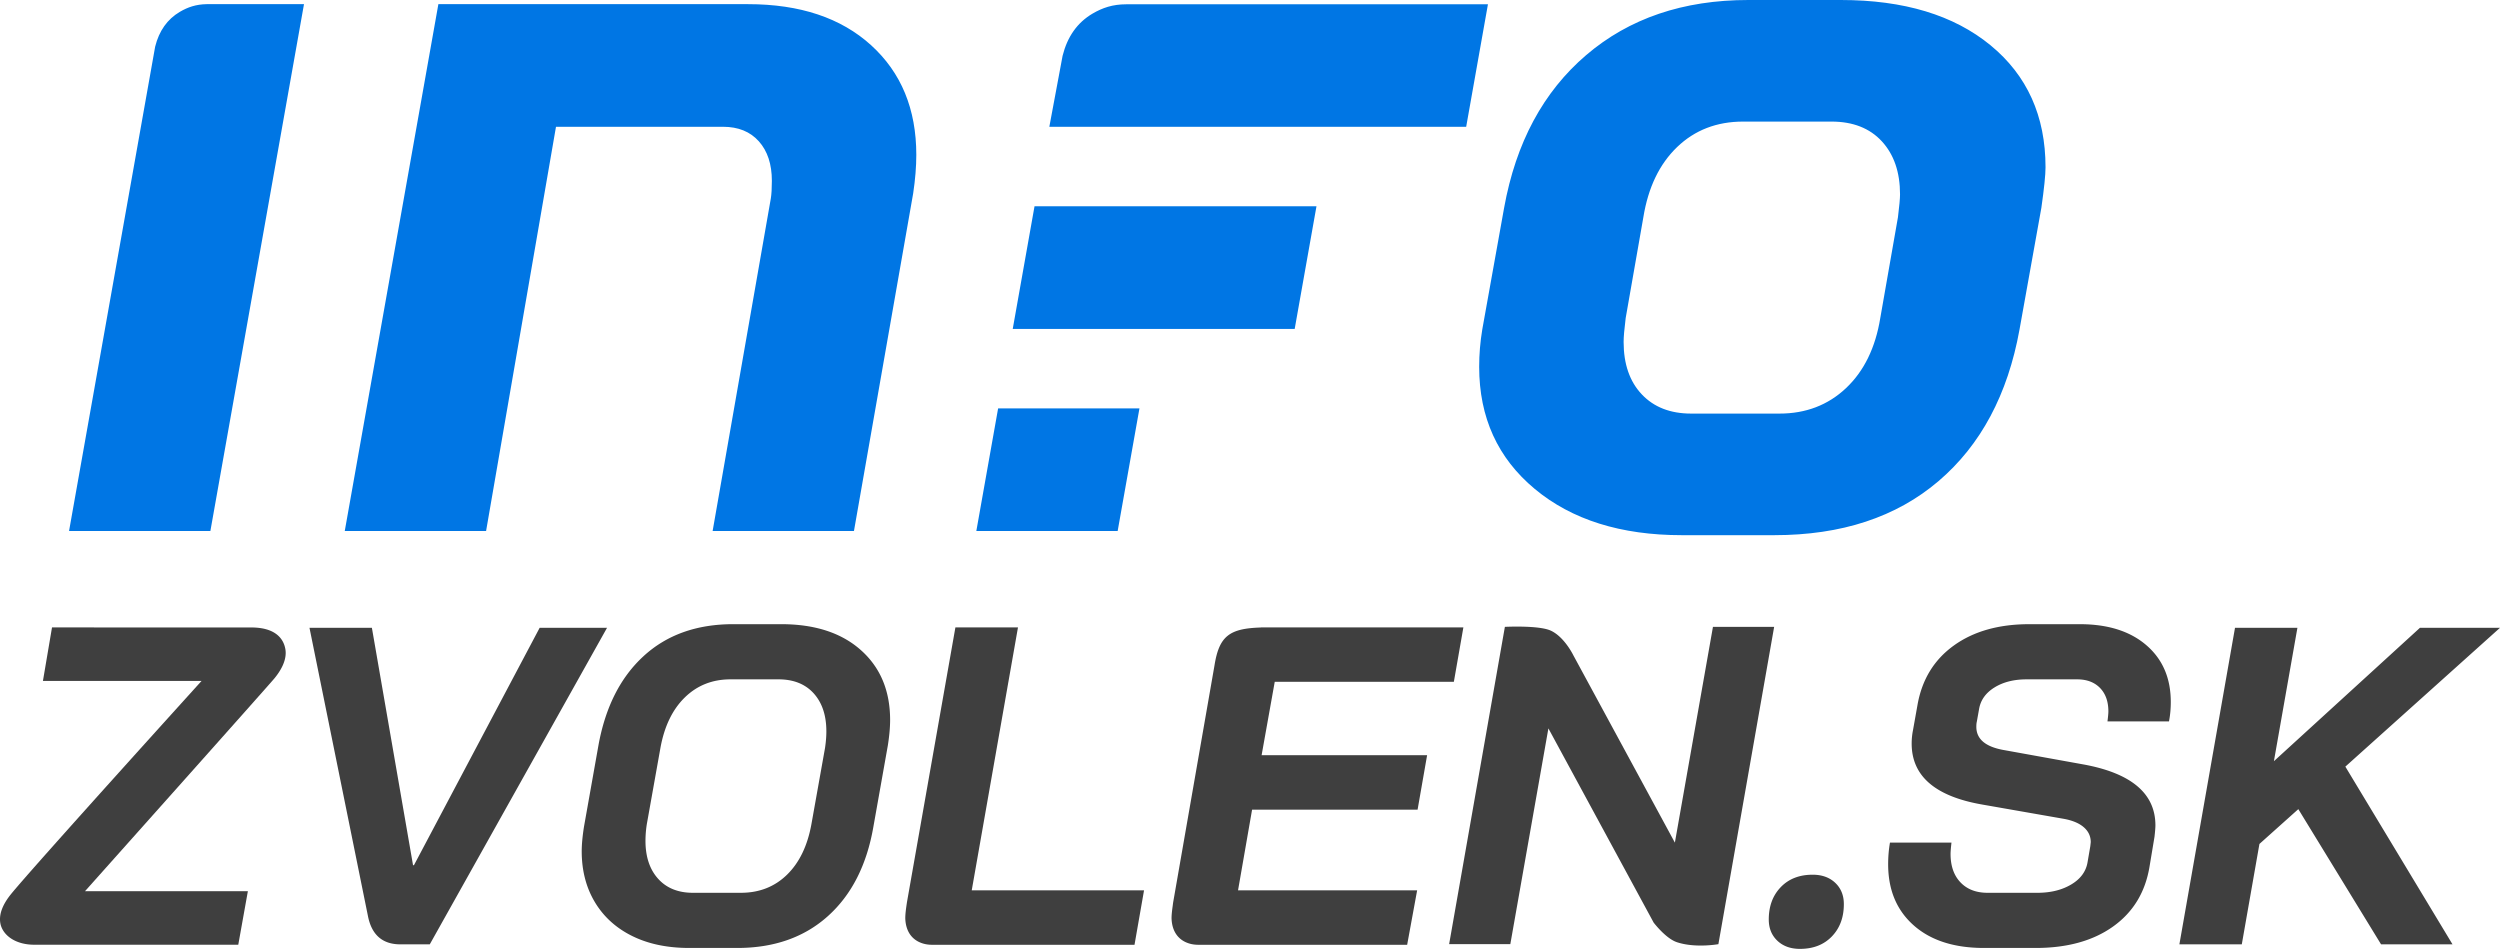
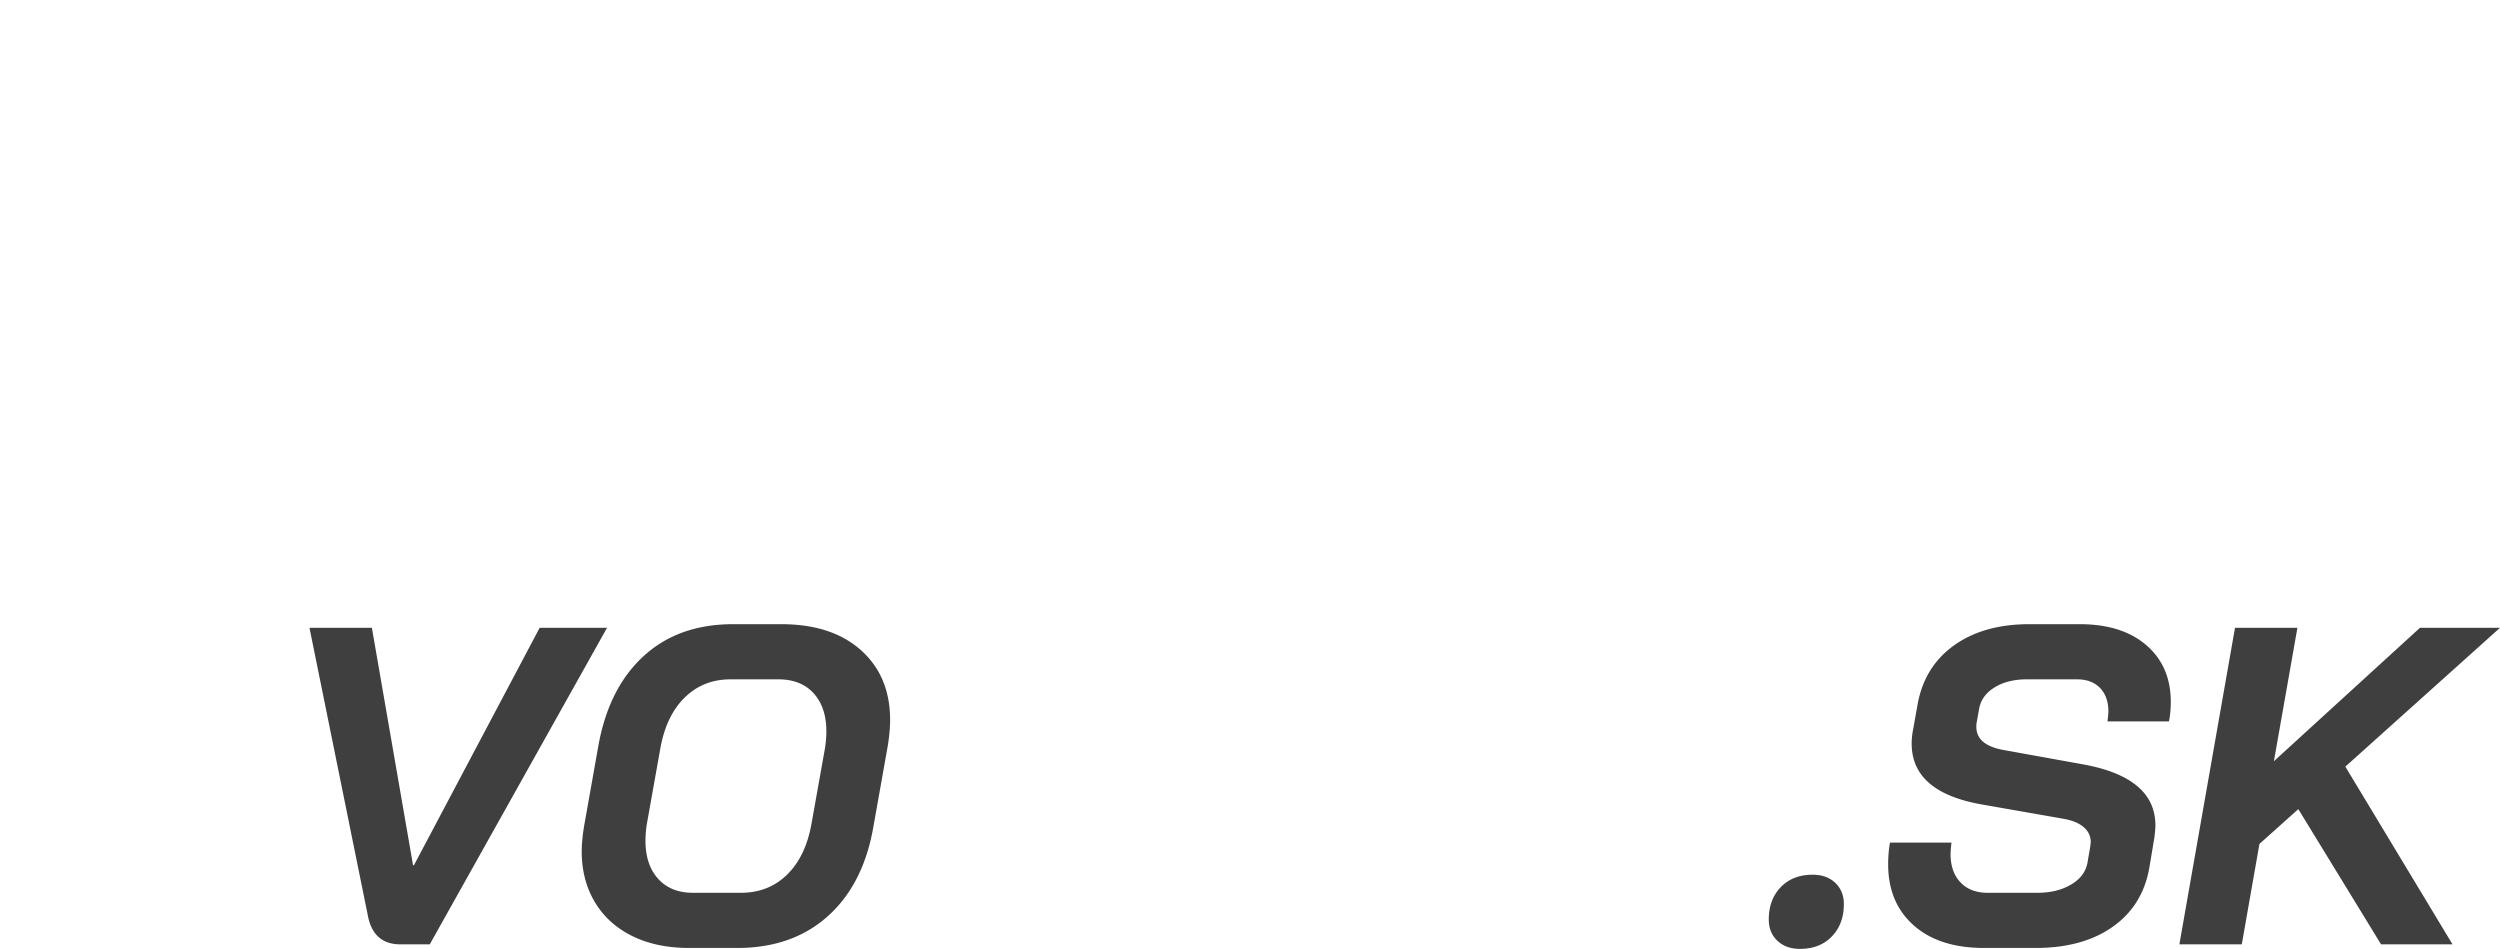
<svg xmlns="http://www.w3.org/2000/svg" width="1083.402" height="411.204">
  <path fill="#3f3f3f" d="M159.398 396.702l-25.281-124.64h27.044l17.833 102.887h.392l54.48-102.887h29.201l-76.822 137.182h-12.738c-7.838 0-12.541-4.18-14.109-12.542zM273.943 405.618c-6.99-3.46-12.38-8.359-16.168-14.697-3.791-6.336-5.683-13.685-5.683-22.047 0-2.873.325-6.4.979-10.583l6.271-35.275c3.004-16.59 9.535-29.494 19.598-38.704 10.059-9.211 22.992-13.816 38.803-13.816h20.773c14.631 0 26.162 3.757 34.588 11.269 8.428 7.515 12.641 17.606 12.641 30.277 0 3.136-.328 6.795-.98 10.975l-6.27 35.275c-2.875 16.594-9.441 29.494-19.695 38.705-10.259 9.211-23.355 13.815-39.293 13.815h-20.773c-9.539 0-17.802-1.73-24.791-5.194zm47.132-18.715c7.968 0 14.631-2.612 19.989-7.839 5.355-5.224 8.883-12.543 10.582-21.949l5.879-32.924c.393-2.611.588-5.027.588-7.251 0-6.923-1.83-12.41-5.486-16.462-3.659-4.048-8.754-6.075-15.285-6.075h-20.773c-7.84 0-14.438 2.615-19.794 7.84-5.358 5.227-8.886 12.542-10.583 21.948l-5.879 32.924a46.466 46.466 0 0 0-.588 7.251c0 6.927 1.828 12.414 5.488 16.462 3.655 4.051 8.687 6.075 15.09 6.075h20.772zM770.24 407.677c-2.482-2.353-3.723-5.42-3.723-9.211 0-5.748 1.73-10.417 5.193-14.013 3.459-3.592 8.064-5.389 13.816-5.389 4.047 0 7.314 1.176 9.799 3.527 2.479 2.352 3.723 5.423 3.723 9.211 0 5.75-1.732 10.42-5.193 14.012-3.463 3.592-8.068 5.39-13.816 5.39-4.051 0-7.318-1.176-9.799-3.527zM829.326 401.014c-7.383-6.532-11.074-15.351-11.074-26.457 0-3.264.262-6.399.785-9.406h26.652c-.264 2.352-.393 3.986-.393 4.899 0 5.227 1.436 9.342 4.313 12.346 2.871 3.007 6.791 4.508 11.758 4.508h21.557c5.748 0 10.646-1.207 14.697-3.626 4.049-2.416 6.4-5.649 7.057-9.7l1.176-6.859.195-1.764c0-2.612-1.047-4.802-3.135-6.565-2.092-1.764-5.096-2.97-9.016-3.625l-34.688-6.075c-20.512-3.527-30.768-12.347-30.768-26.456 0-1.96.195-3.92.588-5.88l1.959-10.975c1.961-10.975 7.219-19.529 15.777-25.672 8.555-6.14 19.432-9.211 32.629-9.211h21.949c12.15 0 21.752 3.037 28.809 9.112 7.055 6.075 10.582 14.275 10.582 24.595 0 3.007-.264 5.815-.783 8.427h-26.654c.262-2.088.393-3.527.393-4.311 0-4.312-1.209-7.708-3.625-10.191-2.42-2.479-5.717-3.724-9.896-3.724h-21.949c-5.488 0-10.127 1.177-13.914 3.528-3.791 2.352-6.012 5.487-6.664 9.406l-.979 5.487c-.133.523-.197 1.243-.197 2.156 0 5.227 3.854 8.558 11.563 9.994l34.688 6.271c20.902 3.791 31.355 12.609 31.355 26.456 0 .916-.131 2.548-.391 4.899l-2.156 12.935c-1.832 11.105-7.088 19.763-15.775 25.966-8.691 6.207-19.893 9.309-33.609 9.309H859.8c-12.935.001-23.095-3.263-30.474-9.797zM1016.381 332.227l46.445 77.018h-30.965l-35.863-58.596-16.854 15.09-7.643 43.506h-27.045l24.105-137.182h27.045l-10.191 57.813 63.299-57.813h34.688l-67.021 60.164z" />
-   <path fill="#0076E4" d="M665.109 211.888c-16.065-13.36-24.094-30.999-24.094-52.919 0-5.404.451-10.807 1.35-16.212l9.46-52.691c5.099-28.213 16.956-50.278 35.575-66.202C706.014 7.954 729.43 0 757.656 0h40.078c27.315 0 48.932 6.527 64.847 19.59 15.912 13.056 23.871 30.702 23.871 52.911 0 3.309-.608 9.161-1.803 17.564l-9.459 52.691c-5.105 28.227-16.816 50.147-35.123 65.755-18.317 15.611-42.036 23.414-71.156 23.414h-40.08c-26.422 0-47.664-6.68-63.722-20.037zm106.057-32.654c11.405 0 21.008-3.674 28.82-11.029 7.803-7.355 12.757-17.488 14.858-30.406l7.657-43.681c.598-4.798.9-8.107.9-9.906 0-9.602-2.631-17.26-7.883-22.968-5.255-5.7-12.536-8.554-21.84-8.554H755.4c-11.413 0-20.938 3.681-28.597 11.029-7.656 7.362-12.539 17.494-14.634 30.399l-7.657 43.681c-.605 4.812-.901 8.266-.901 10.362 0 9.615 2.624 17.19 7.883 22.747 5.249 5.555 12.383 8.326 21.391 8.326h38.281zM484.348 230.123l9.446-53.145h-61.249l-9.443 53.145zM473.494 5.88c-6.67 3.914-10.948 10.061-13.009 18.296l-5.747 30.779h180.646l9.433-53.093H488.033c-5.837 0-10.276 1.52-14.539 4.018zM67.239 20.209L29.922 230.123h61.247l40.569-228.32H89.576c-4.615.07-8.181 1.301-11.599 3.304-5.505 3.23-9.038 8.305-10.738 15.102zM189.974 1.803h134.163c22.516 0 40.303 5.928 53.364 17.791 13.059 11.863 19.59 27.689 19.59 47.507 0 5.107-.452 10.664-1.351 16.661l-25.67 146.361h-61.248l25.221-144.108c.295-1.799.451-4.349.451-7.658 0-7.203-1.879-12.904-5.631-17.108-3.758-4.206-8.937-6.307-15.536-6.307l-72.386.013-30.291 175.168h-61.246l40.57-228.32zM448.324 89.386l-9.445 53.154h122.188l9.444-53.154z" />
-   <path fill="#3f3f3f" d="M630.046 295.458l4.127-23.579h-87.83l-.011.058c-13.48.424-17.972 3.67-20.004 16.343l-17.912 102.677a65.075 65.075 0 0 0-.201 1.511c-.273 1.92-.594 4.445-.485 6.074.578 8.648 7.017 10.887 11.417 10.887h90.661l4.325-23.581h-77.617l6.091-34.975h71.722l4.126-23.584h-71.721l5.697-31.83h77.615zM652.157 271.654s14.553-.749 19.799 1.598c5.953 2.664 9.852 10.697 9.852 10.697l44.018 81.213 16.5-93.508h26.52l-24.164 137.511s-10 1.808-17.979-.855c-4.893-1.631-10.086-8.516-10.086-8.516l-45.602-84.134-16.502 93.505h-26.52l24.164-137.511zM119.041 293.84c2.117-2.613 5.546-7.567 4.607-12.648-.923-4.976-4.902-9.128-14.273-9.268 0 0-.003.008 0 0l-86.834-.024-3.934 23.181h68.754s-73.009 80.586-82.597 92.406c-2.12 2.614-5.546 7.566-4.604 12.649.92 4.971 6.231 9.142 14.272 9.269l88.829.002 4.16-23.193H36.835s79.756-89.355 82.206-92.374zM421.11 385.847l20.044-113.968h-27.117l-20.993 119.077a2.687 2.687 0 0 1-.023.156l-.006.04-.015.118c-.28 1.907-.796 5.268-.658 7.271.576 8.648 7.013 10.887 11.415 10.887h87.897l4.125-23.581H421.11z" />
</svg>